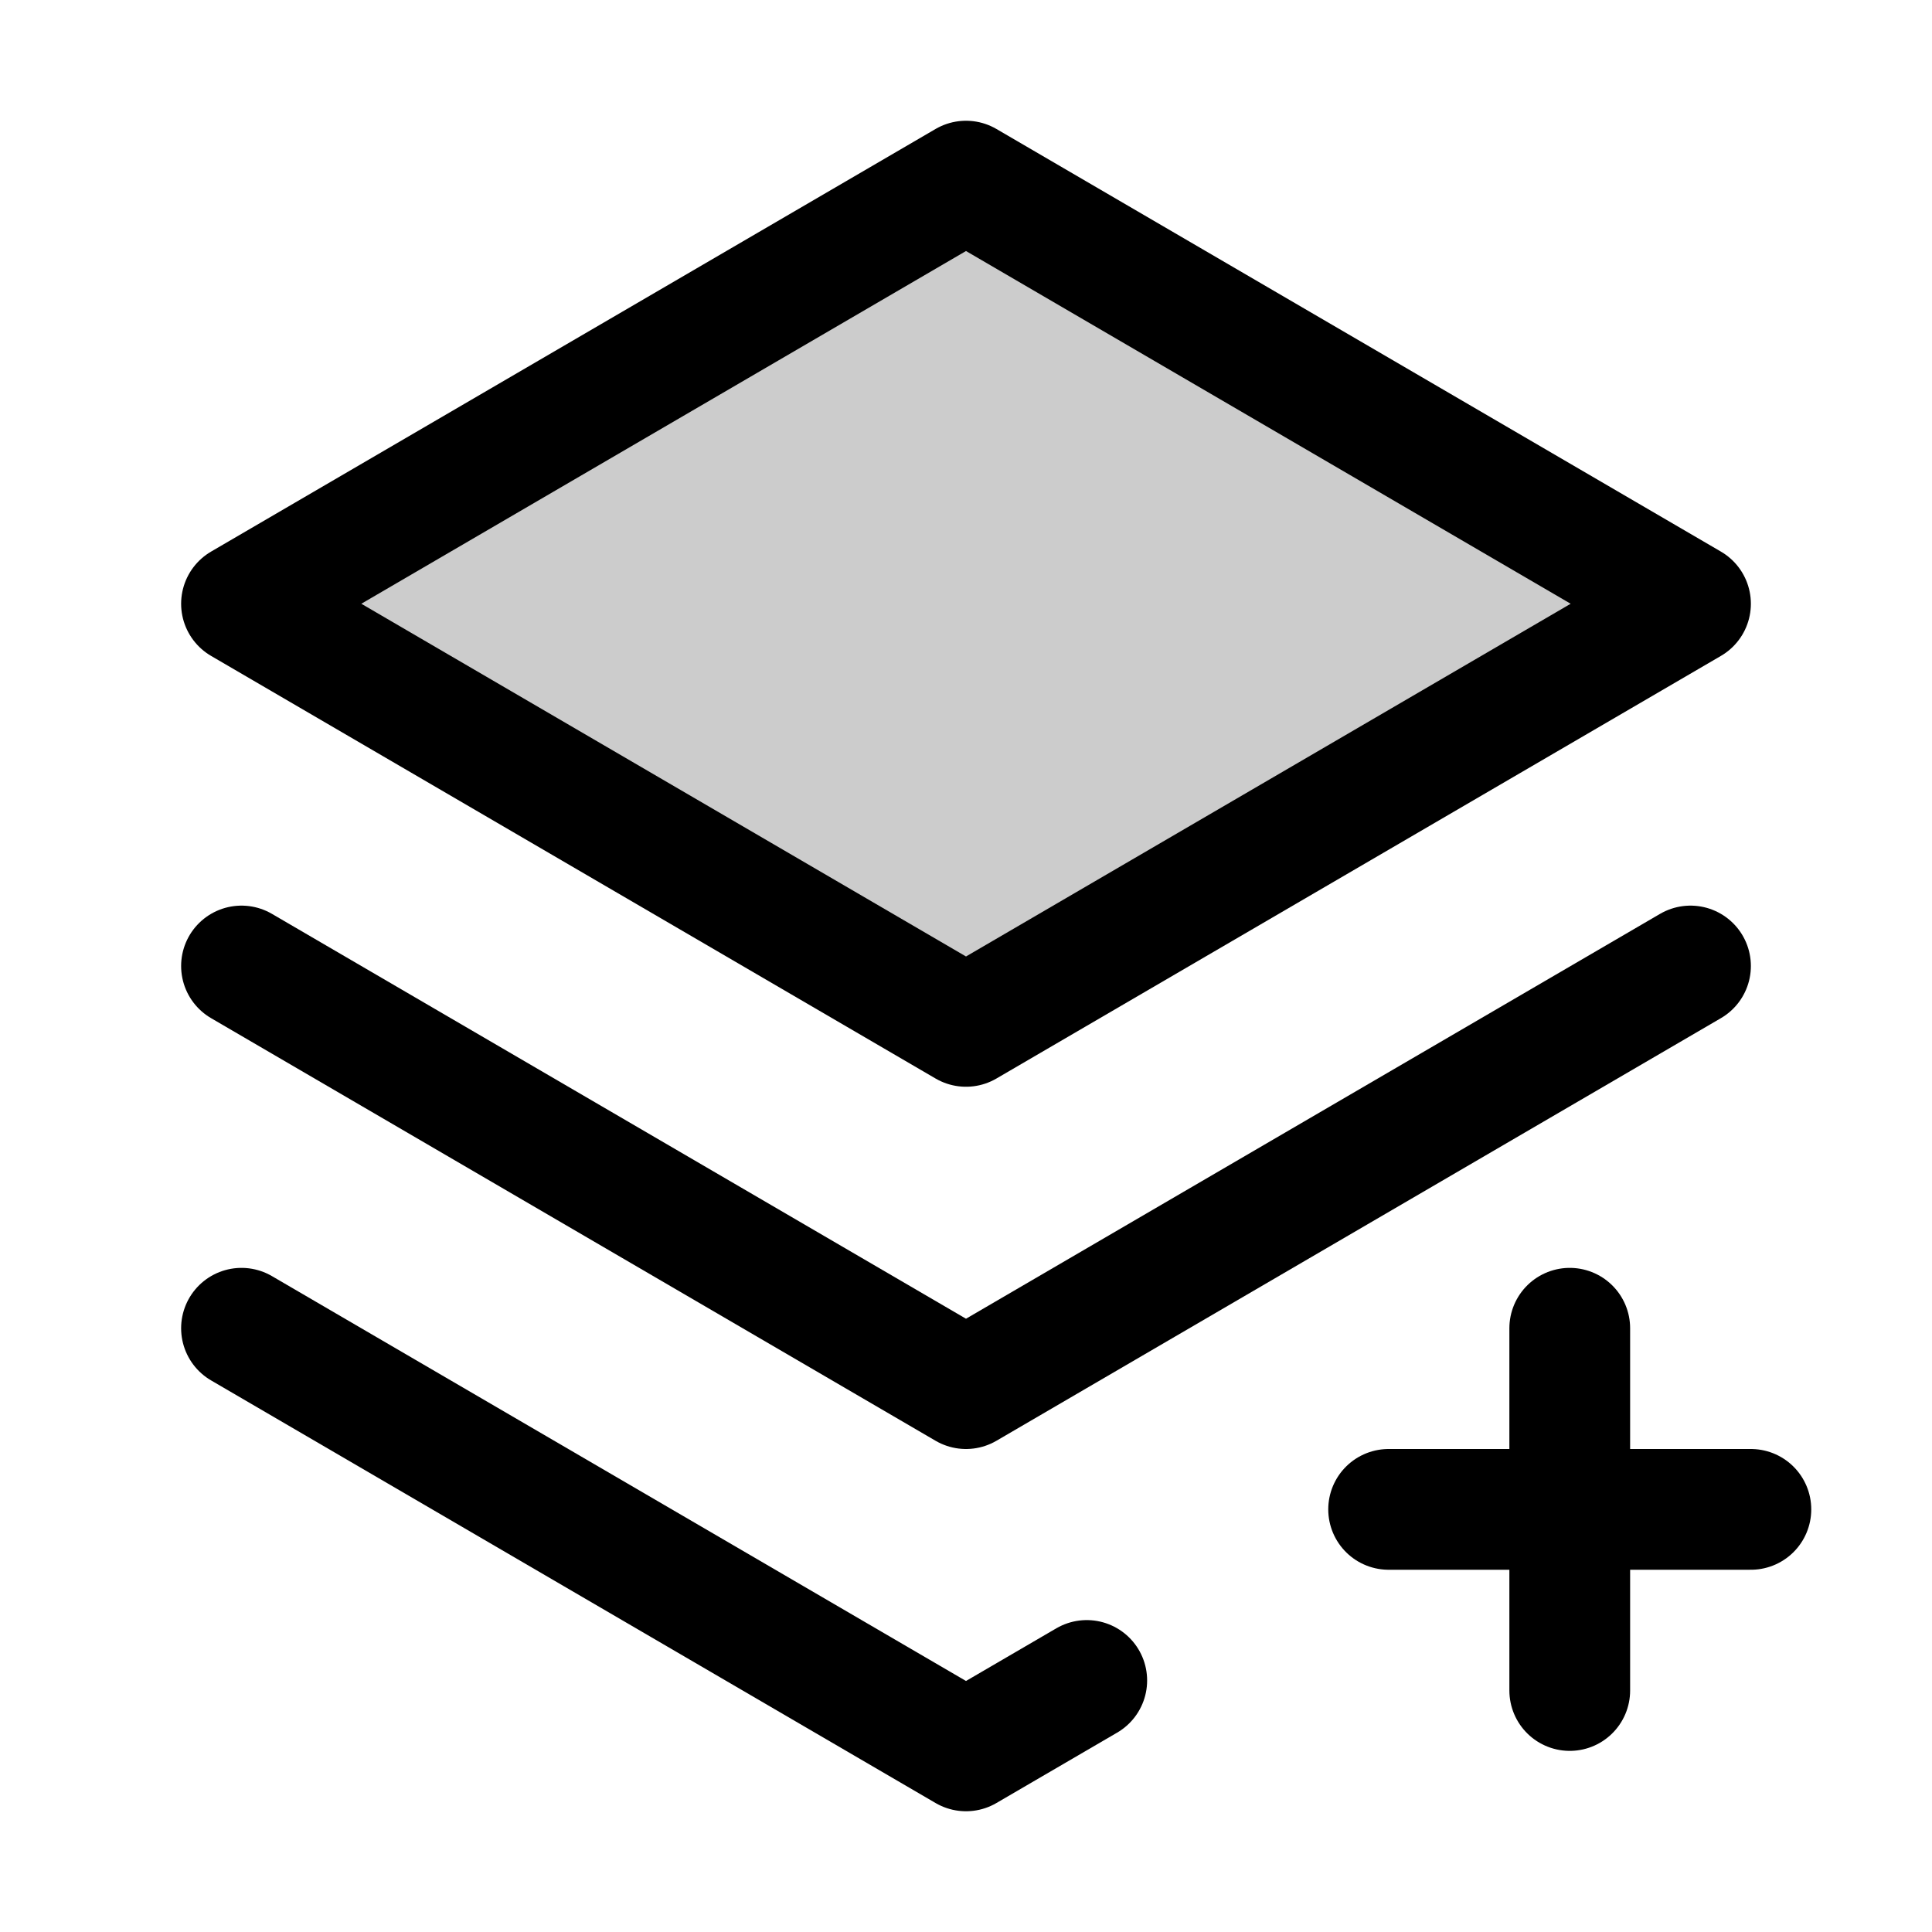
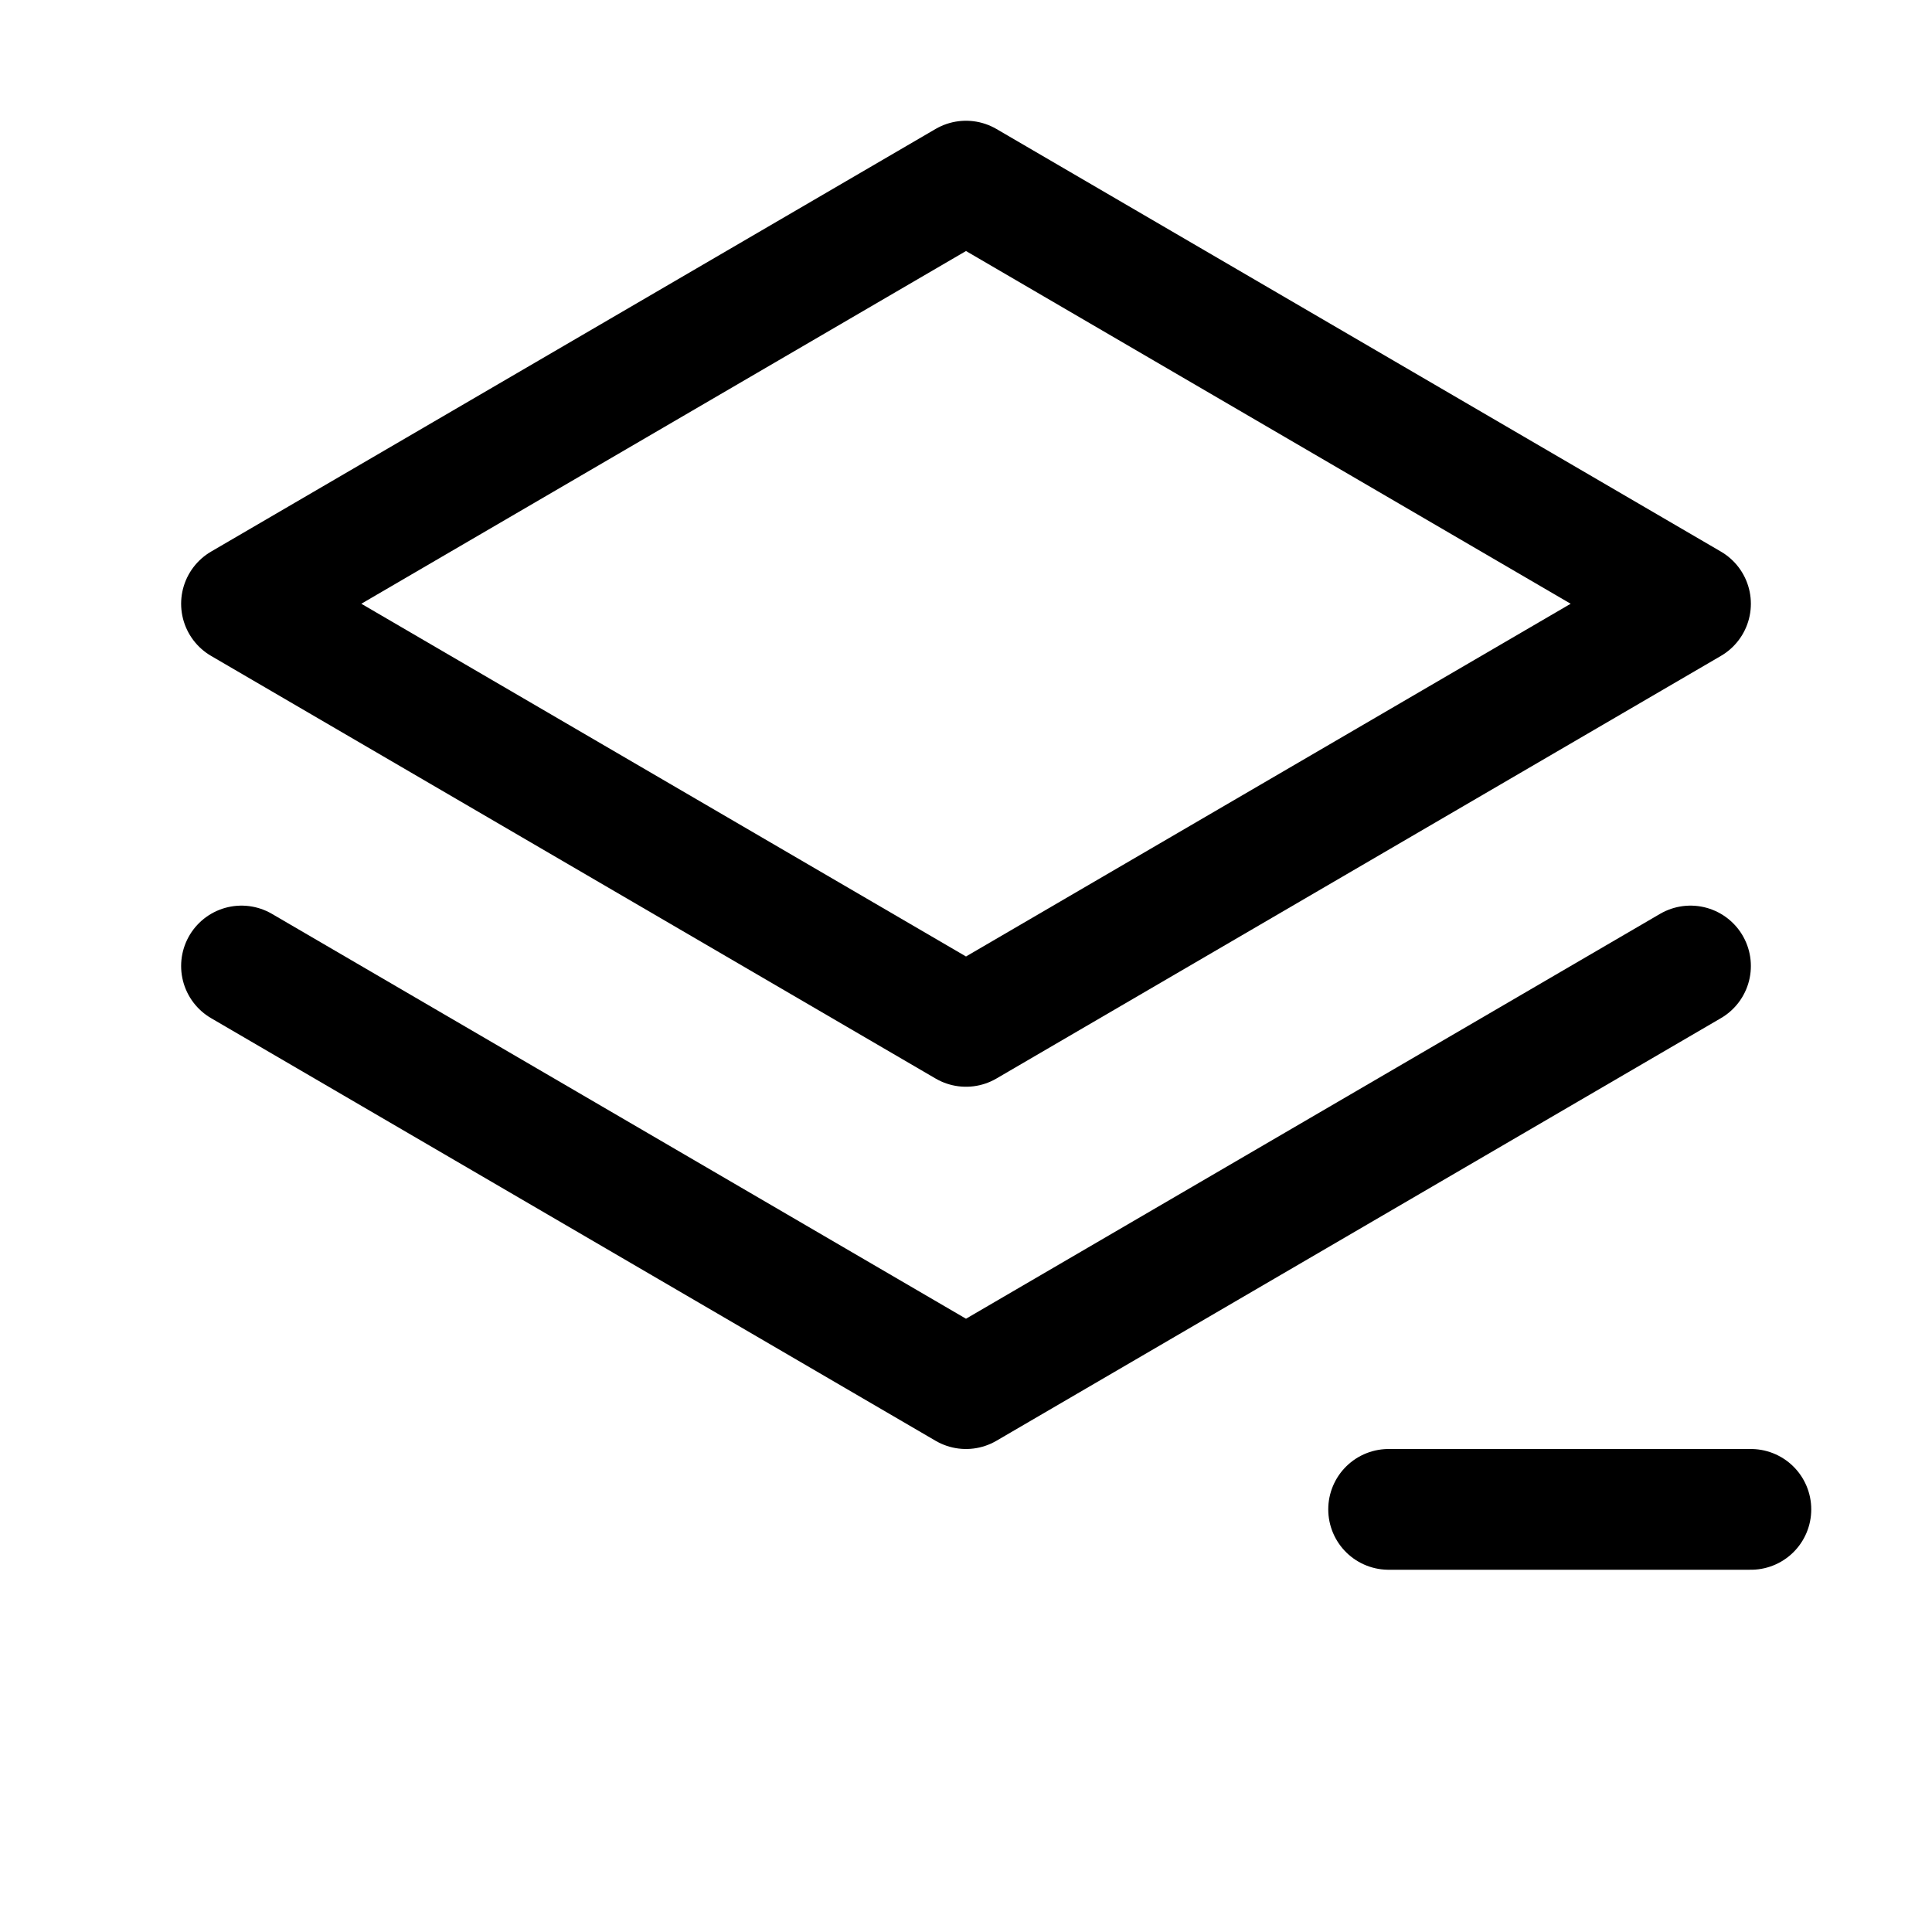
<svg xmlns="http://www.w3.org/2000/svg" viewBox="0 0 256 256">
  <rect width="256" height="256" fill="none" />
  <line x1="184" y1="200" x2="232" y2="200" fill="none" stroke="currentColor" stroke-linecap="round" stroke-linejoin="round" stroke-width="16" />
-   <line x1="208" y1="176" x2="208" y2="224" fill="none" stroke="currentColor" stroke-linecap="round" stroke-linejoin="round" stroke-width="16" />
-   <polygon points="32 80 128 136 224 80 128 24 32 80" opacity="0.2" />
  <polyline points="32 128 128 184 224 128" fill="none" stroke="currentColor" stroke-linecap="round" stroke-linejoin="round" stroke-width="16" />
  <polygon points="32 80 128 136 224 80 128 24 32 80" fill="none" stroke="currentColor" stroke-linecap="round" stroke-linejoin="round" stroke-width="16" />
-   <polyline points="32 176 128 232 144 222.67" fill="none" stroke="currentColor" stroke-linecap="round" stroke-linejoin="round" stroke-width="16" />
</svg>